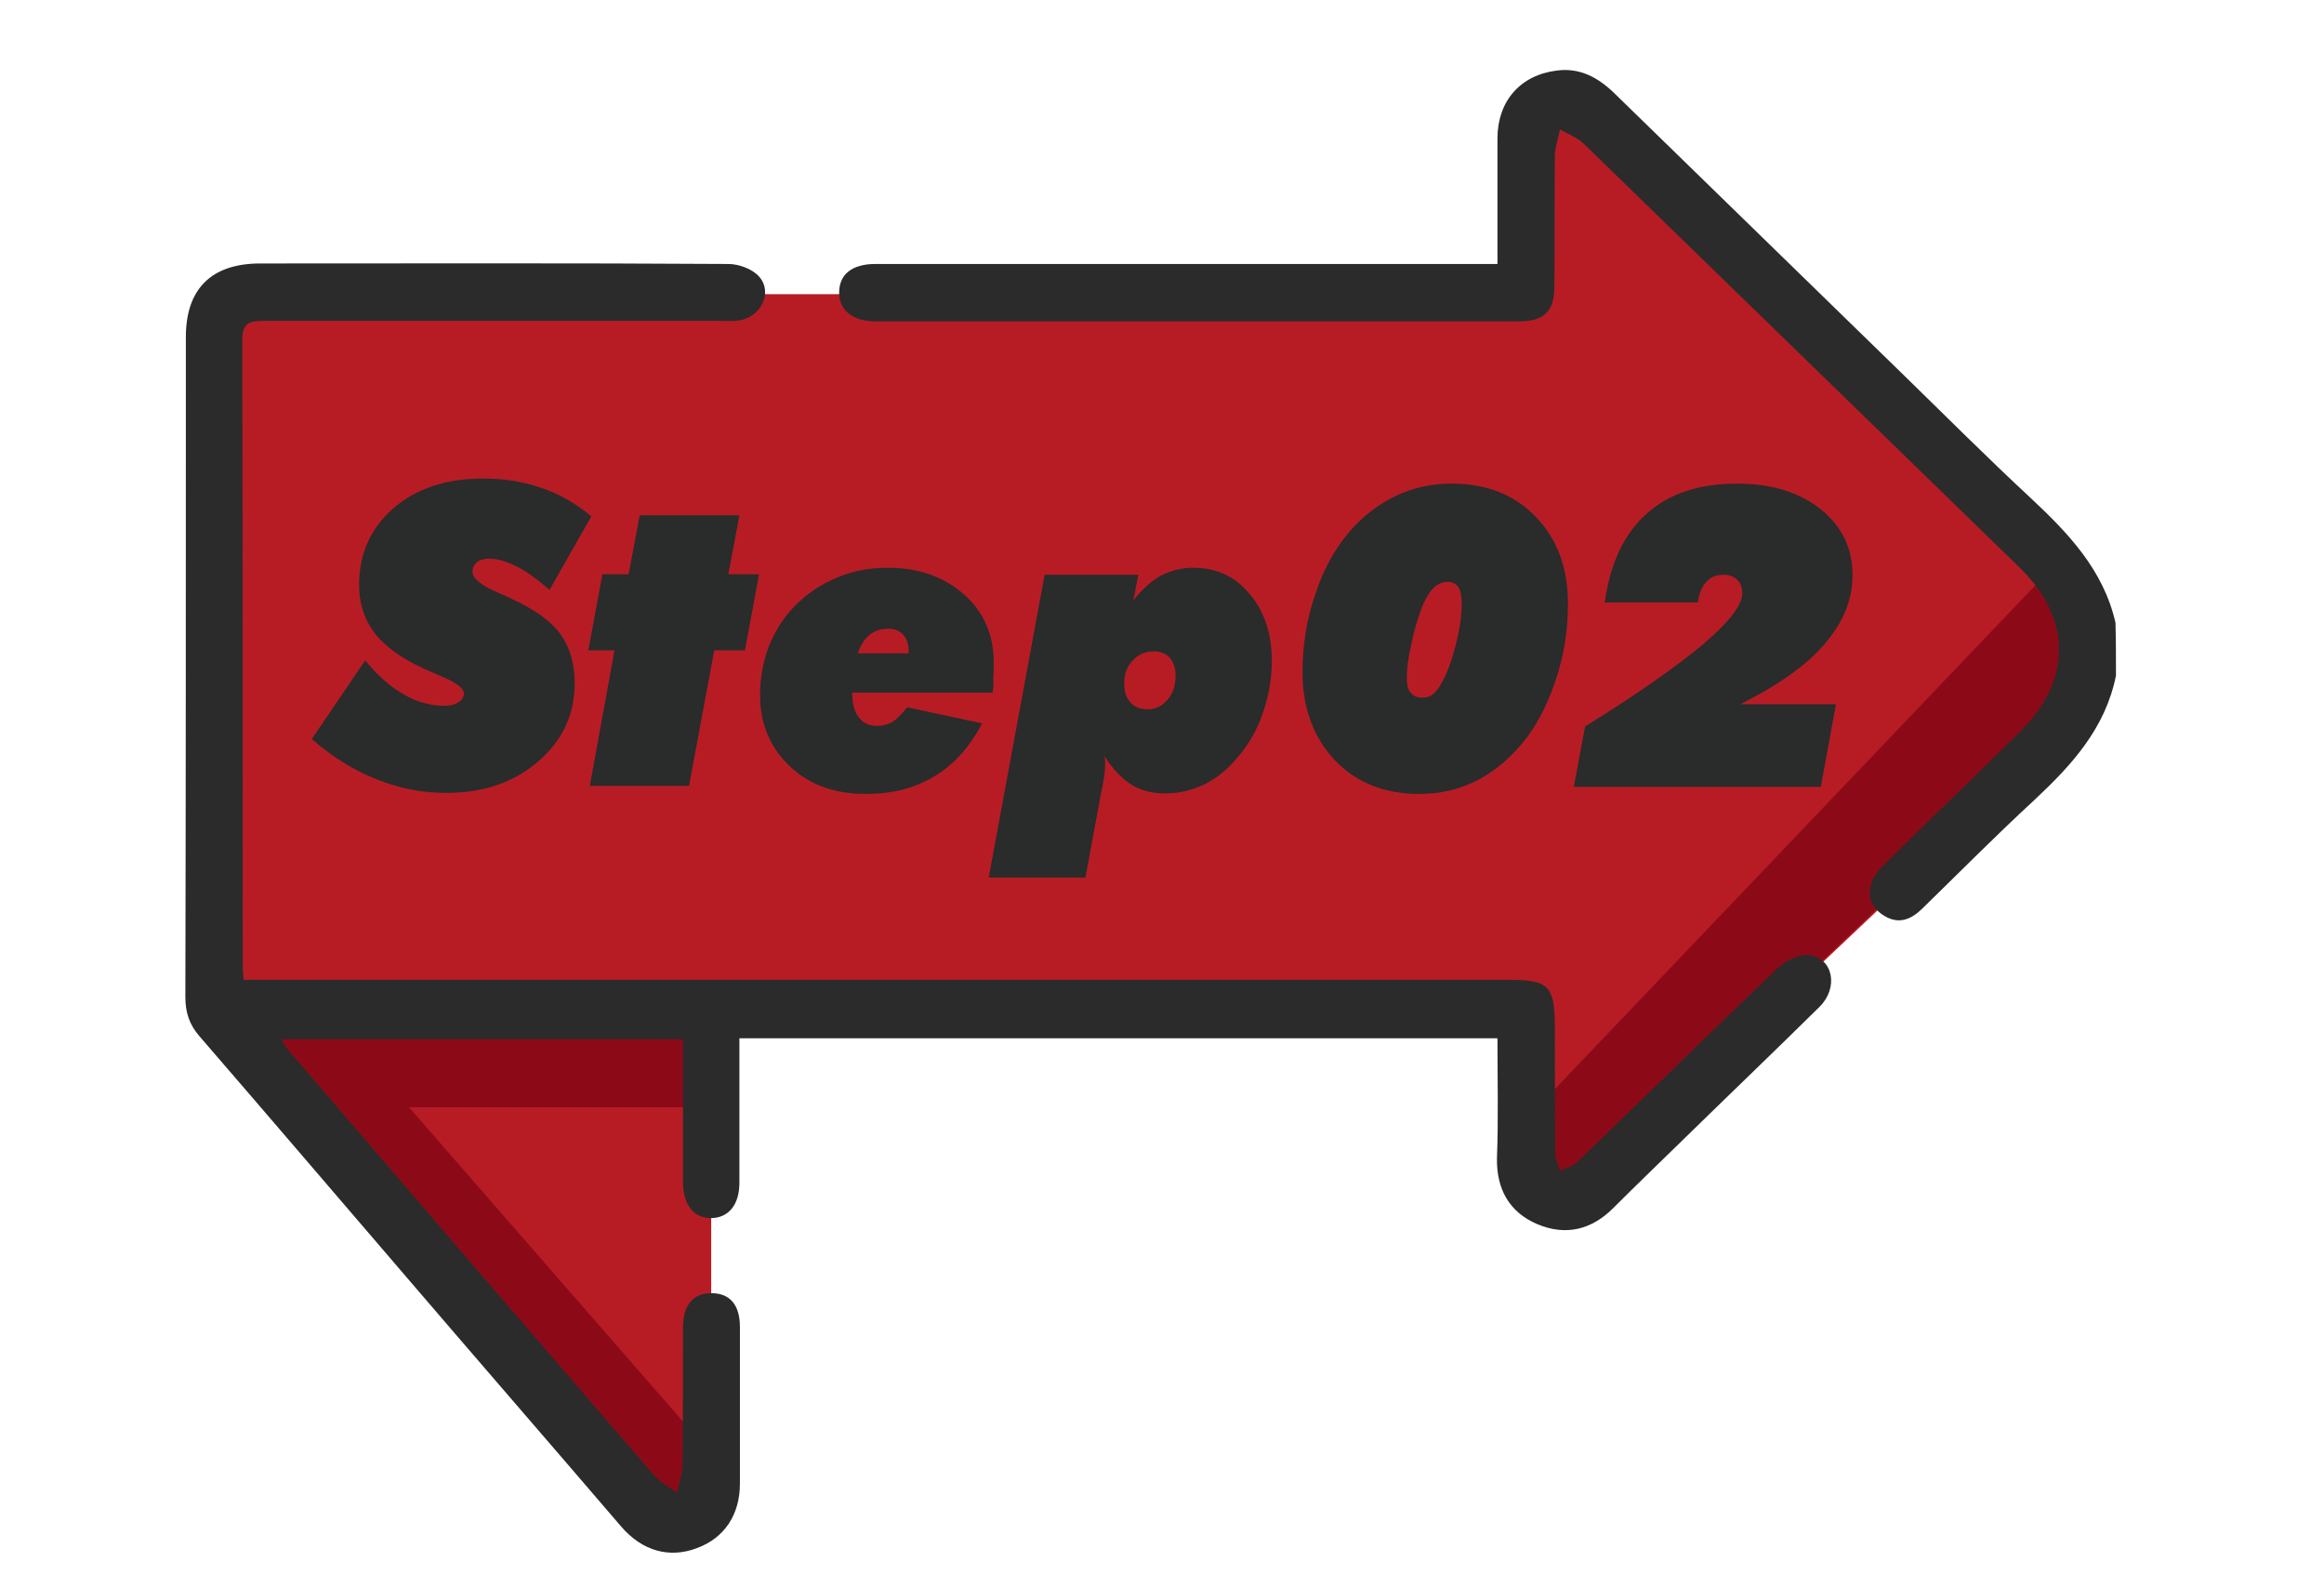
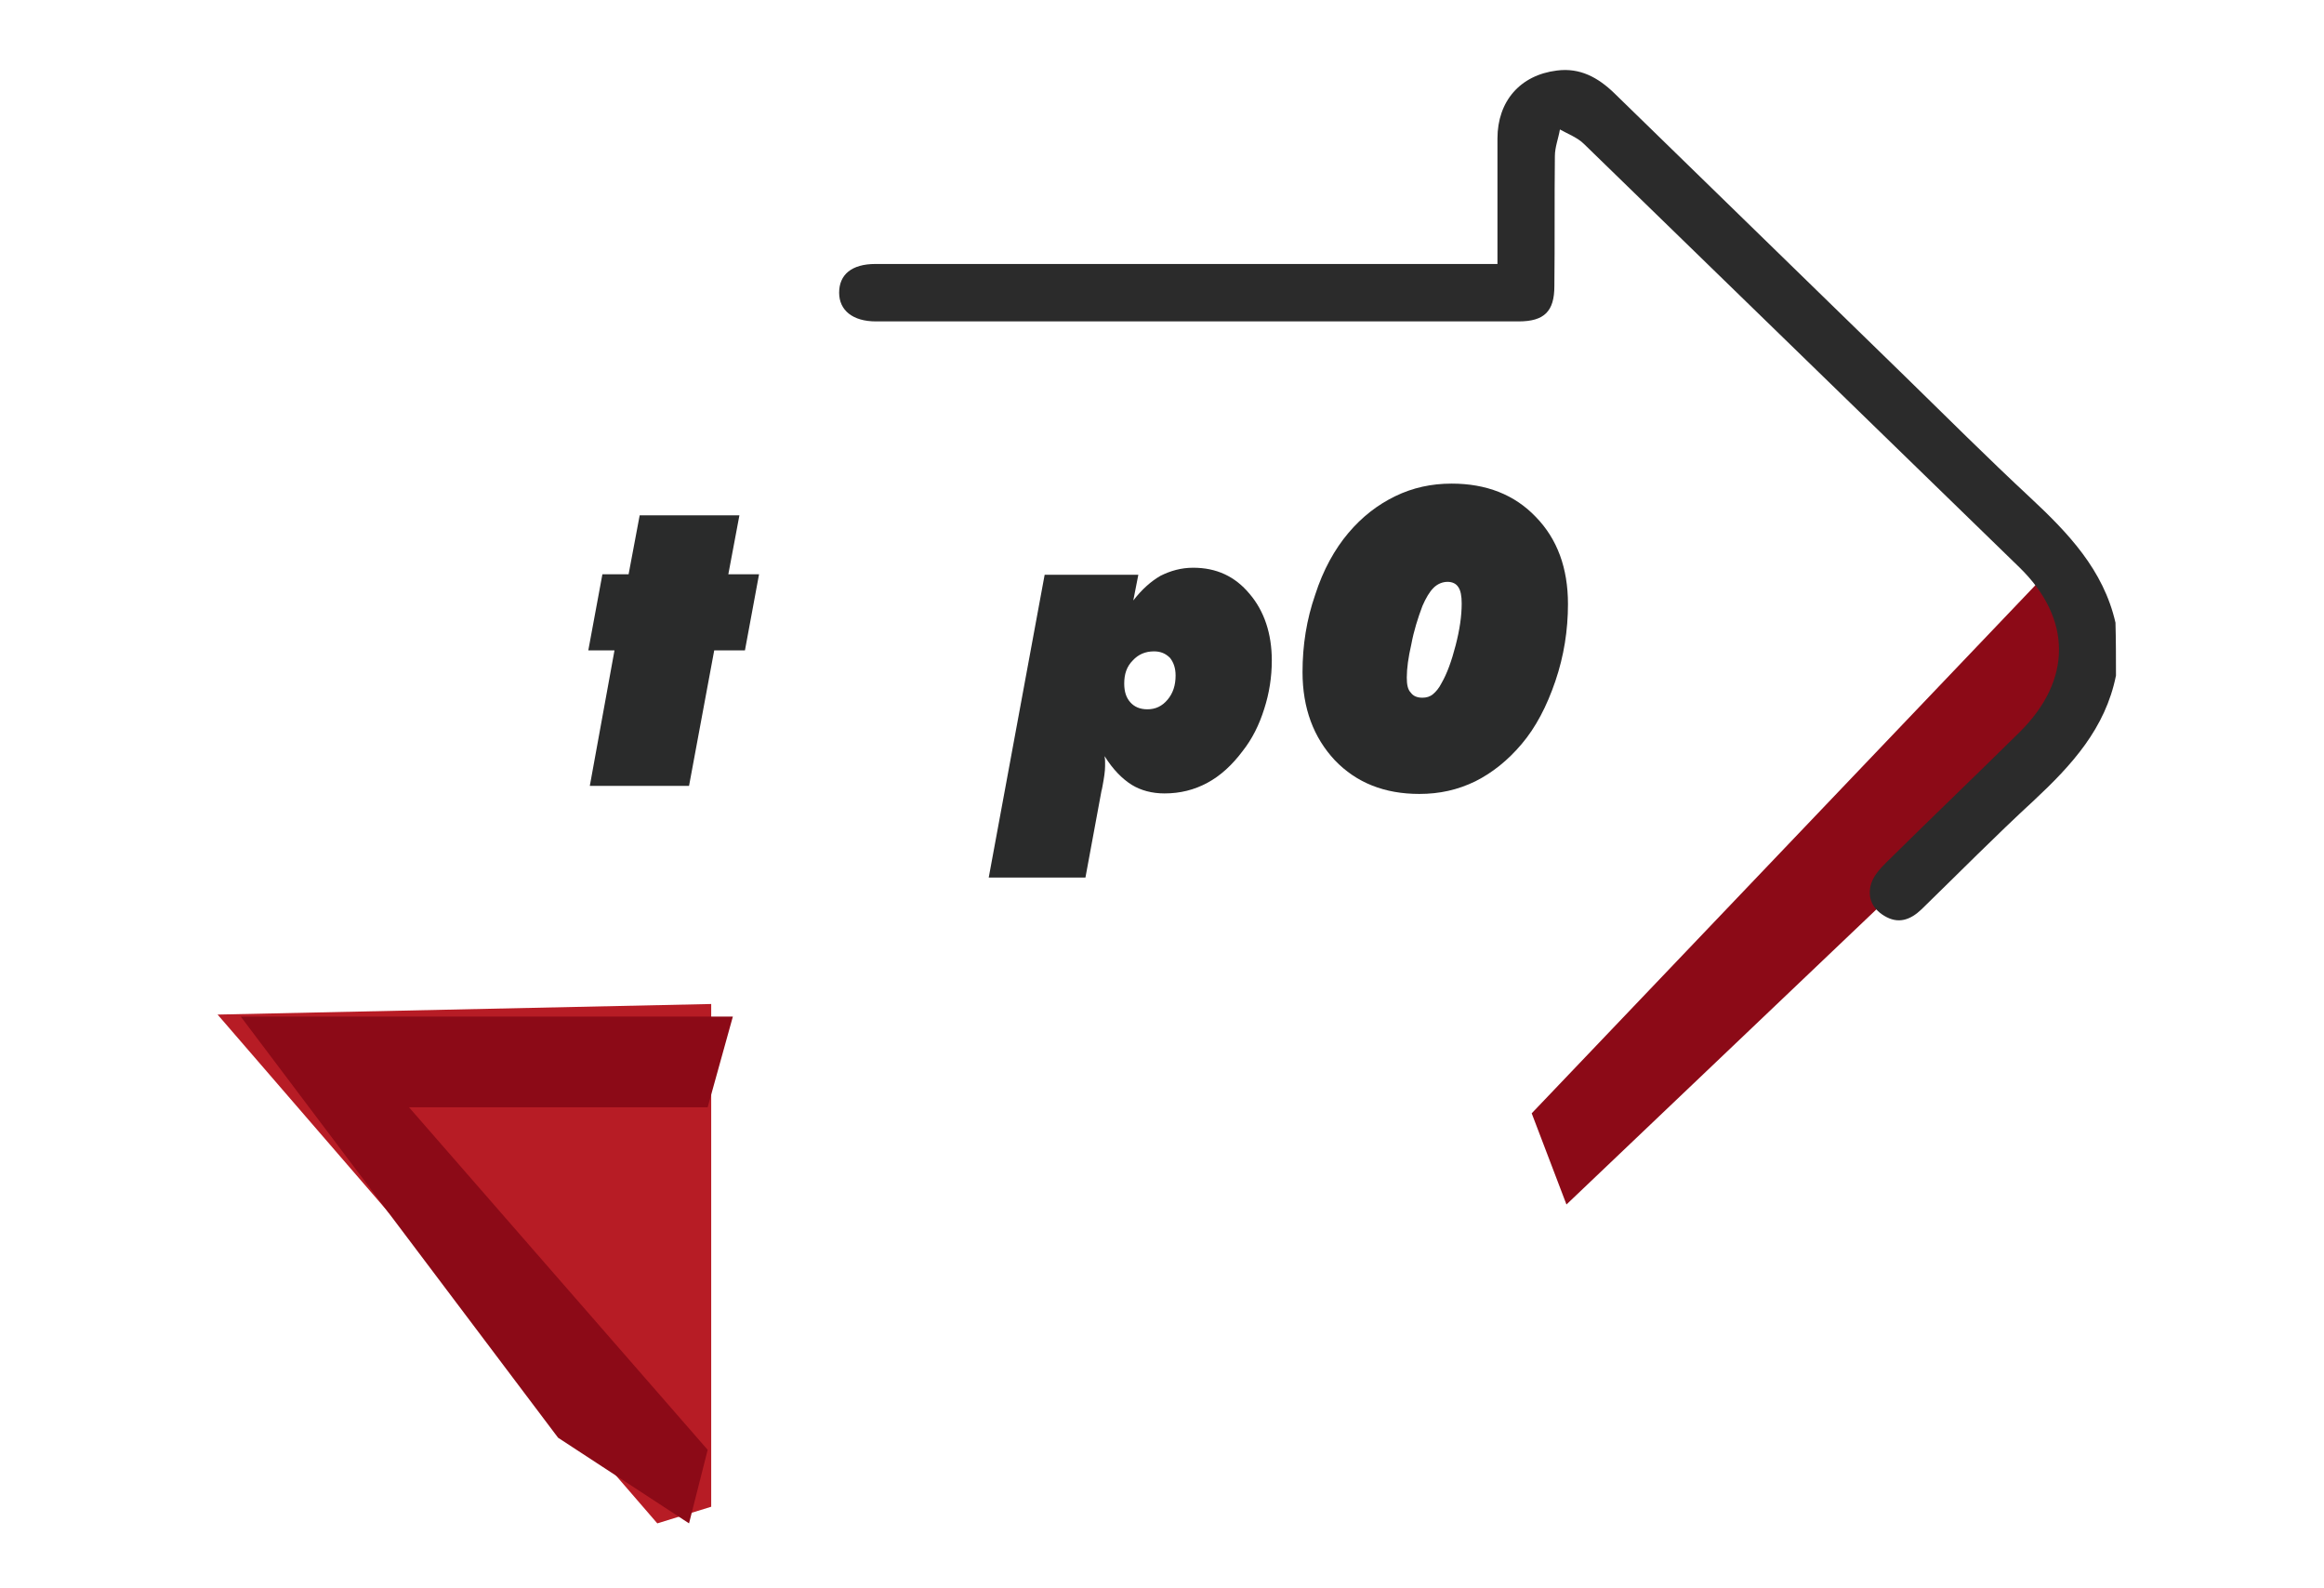
<svg xmlns="http://www.w3.org/2000/svg" version="1.1" id="图层_1" x="0px" y="0px" viewBox="0 0 461.4 315.2" style="enable-background:new 0 0 461.4 315.2;" xml:space="preserve">
  <style type="text/css">
	.st0{fill:#B71C25;}
	.st1{fill:#8C0A17;}
	.st2{fill:#2B2B2B;}
	.st3{fill:#2A2B2B;}
</style>
  <polygon class="st0" points="43.2,201.4 130.5,302.4 141.2,299.1 141.2,199.3 " />
  <polygon class="st1" points="140.5,219.8 81.2,219.8 140.5,287.8 136.8,302.4 110.8,285.4 47.8,201.8 145.5,201.8 " />
-   <polygon class="st0" points="314.2,19.6 299.5,24.1 299.5,58.4 43.2,58.4 43.2,199.3 299.5,199.3 299.5,233.5 310.3,239.8   411.8,143.8 417.8,128.8 " />
  <polygon class="st1" points="304.1,221 407.6,112.5 411,143.9 311,239.1 " />
  <g>
    <path class="st2" d="M420.1,134.1c-2.1,10.5-8.8,17.8-16.3,24.8c-7.6,7-14.9,14.4-22.3,21.6c-2.2,2.1-4.6,3-7.4,1.3   c-2.5-1.5-3.4-3.8-2.6-6.4c0.5-1.6,1.8-3,3-4.2c8.8-8.7,17.7-17.2,26.5-25.9c10.4-10.3,10.4-22.5-0.1-32.7   c-28.8-28-57.6-56-86.4-84c-1.3-1.3-3.2-2-4.8-2.9c-0.3,1.8-1,3.5-1,5.3c-0.1,8.6,0,17.2-0.1,25.8c0,5-2,7-7.1,7   c-42.5,0-85.1,0-127.6,0c-4.6,0-7.3-2.2-7.3-5.7c0-3.6,2.5-5.7,7.2-5.7c39.5,0,79.1,0,118.6,0c1.5,0,2.9,0,4.9,0   c0-8.5,0-16.7,0-24.9c0-7.4,4.5-12.6,11.8-13.5c4.6-0.6,8.2,1.4,11.4,4.5c19.2,18.7,38.4,37.4,57.6,56.1c8.3,8.1,16.5,16.3,25,24.2   c7.5,7,14.5,14.3,16.9,24.8C420.1,127.1,420.1,130.6,420.1,134.1z" />
-     <path class="st2" d="M297.3,206.1c-50.3,0-100.1,0-150.5,0c0,5.2,0,10.4,0,15.6c0,4.4,0,8.7,0,13.1c0,4.3-2.1,6.9-5.5,7   c-3.5,0.1-5.7-2.6-5.7-7.2c0-9.3,0-18.7,0-28.3c-26.7,0-53,0-79.7,0c0.5,0.8,0.8,1.5,1.3,2.1c24.2,28.2,48.4,56.4,72.7,84.5   c1.2,1.4,3,2.3,4.5,3.4c0.4-1.8,1.1-3.7,1.1-5.5c0.1-9.1,0.1-18.2,0.1-27.3c0-4.4,2-6.8,5.6-6.8c3.7,0,5.7,2.3,5.7,6.7   c0,10.4,0,20.7,0,31.1c0,6.2-3.1,10.8-8.5,12.8c-5.5,2.1-10.9,0.6-15.1-4.3c-13.8-16.1-27.7-32.1-41.5-48.2   c-14.1-16.4-28.1-32.8-42.2-49.1c-2-2.3-2.8-4.7-2.8-7.8c0.1-43.7,0.1-87.3,0.1-131c0-9.5,5-14.5,14.5-14.6   c31.1,0,62.1-0.1,93.2,0.1c2.1,0,4.8,1,6.1,2.5c2.8,3.1,0.4,8-3.9,8.7c-1.2,0.2-2.5,0.1-3.7,0.1c-30.2,0-60.4,0-90.6,0   c-2.7,0-4.4,0.2-4.4,3.7c0.1,41.7,0.1,83.3,0.1,125c0,0.5,0.1,1,0.2,2.1c1.5,0,3.1,0,4.6,0c82.2,0,164.4,0,246.6,0   c7.9,0,9,1.2,9.1,9.1c0,8.5,0,17,0.1,25.4c0,1.1,0.6,2.3,0.9,3.4c1.1-0.5,2.5-0.8,3.4-1.7c13.3-12.8,26.5-25.8,39.8-38.5   c1.6-1.5,4.4-2.9,6.4-2.6c4.7,0.7,5.7,6.5,2,10.2c-8.9,8.8-17.9,17.4-26.8,26.1c-4.7,4.6-9.5,9.2-14.2,13.9   c-4.3,4.3-9.4,5.6-15.1,3.2c-5.6-2.4-8.1-7-8-13.1C297.5,222.2,297.3,214.4,297.3,206.1z" />
    <g>
-       <path class="st3" d="M61.9,146.7l10.6-15.6c2.4,2.9,4.9,5.2,7.6,6.7c2.7,1.6,5.4,2.3,8.1,2.3c1.2,0,2.1-0.2,2.8-0.7    c0.7-0.4,1.1-1,1.1-1.7c0-1.1-1.5-2.2-4.6-3.5c-0.7-0.3-1.2-0.5-1.6-0.7c-5.1-2.1-8.8-4.6-11.1-7.3c-2.3-2.8-3.5-6.1-3.5-10.1    c0-6.2,2.3-11.3,6.8-15.2c4.5-3.9,10.4-5.9,17.8-5.9c4.2,0,8.1,0.6,11.7,1.9c3.6,1.2,6.8,3.1,9.8,5.6l-8.3,14.6    c-2.4-2.1-4.6-3.7-6.6-4.7c-2-1-3.8-1.5-5.4-1.5c-1,0-1.8,0.2-2.4,0.7c-0.6,0.5-0.9,1.1-0.9,1.9c0,1.3,1.8,2.8,5.4,4.3    c0.9,0.4,1.7,0.7,2.2,1c4.6,2.1,7.9,4.4,9.8,7c1.9,2.6,2.9,5.8,2.9,9.8c0,6.2-2.4,11.4-7.3,15.6s-10.9,6.2-18.3,6.2    c-4.7,0-9.2-0.9-13.7-2.7C70.2,152.9,65.9,150.2,61.9,146.7z" />
      <path class="st3" d="M117.1,156l4.9-26.9h-5.2l2.8-15.1h5.2l2.2-11.7h19.8l-2.2,11.7h6.1l-2.8,15.1h-6.1l-5,26.9H117.1z" />
-       <path class="st3" d="M197.1,137.5h-27.9c0,2.1,0.4,3.8,1.3,4.9c0.9,1.2,2.1,1.7,3.7,1.7c1.1,0,2.1-0.3,3-0.8    c0.9-0.6,1.8-1.5,2.9-2.9l14.9,3.2c-2.5,4.7-5.6,8.2-9.5,10.5c-3.9,2.4-8.4,3.5-13.7,3.5c-6.1,0-11.1-1.8-15-5.5    c-3.9-3.7-5.9-8.4-5.9-14.1c0-3.4,0.6-6.6,1.7-9.6c1.2-3,2.8-5.6,5-7.9c2.4-2.5,5.3-4.5,8.5-5.8c3.2-1.4,6.6-2,10.2-2    c6.1,0,11.1,1.8,15.1,5.3c3.9,3.5,5.9,8,5.9,13.5c0,1,0,2-0.1,3C197.3,135.5,197.2,136.5,197.1,137.5z M170.3,129.7h10.1v-0.6    c0-1.3-0.4-2.4-1.1-3.1c-0.7-0.8-1.7-1.2-2.9-1.2c-1.5,0-2.8,0.4-3.7,1.2C171.7,126.7,170.9,128,170.3,129.7z" />
      <path class="st3" d="M196.3,174.2l11.1-60.1H226l-1,5.1c1.7-2.2,3.5-3.8,5.4-4.9c2-1,4.1-1.6,6.5-1.6c4.6,0,8.3,1.7,11.2,5.2    c2.9,3.4,4.4,7.9,4.4,13.2c0,3.3-0.5,6.5-1.5,9.6c-1,3.2-2.4,6-4.3,8.4c-2.1,2.8-4.4,4.9-7,6.3c-2.6,1.4-5.4,2.1-8.5,2.1    c-2.5,0-4.7-0.6-6.5-1.7c-1.9-1.2-3.7-3-5.4-5.7c0.1,0.5,0.1,0.9,0.1,1.2c0,0.3,0,0.6,0,0.8c0,1-0.2,2.3-0.5,3.9    c-0.1,0.4-0.1,0.7-0.2,0.9l-3.2,17.3H196.3z M229.1,129.3c-1.7,0-3.1,0.6-4.2,1.8c-1.2,1.2-1.7,2.7-1.7,4.6c0,1.6,0.4,2.8,1.2,3.7    c0.8,0.9,1.9,1.4,3.4,1.4c1.6,0,2.9-0.6,4-1.9c1.1-1.3,1.6-2.9,1.6-4.8c0-1.5-0.4-2.6-1.1-3.5    C231.4,129.7,230.4,129.3,229.1,129.3z" />
      <path class="st3" d="M258.6,133.4c0-5.3,0.8-10.4,2.5-15.3c1.6-5,3.9-9.1,6.6-12.3c2.7-3.2,5.8-5.6,9.3-7.3    c3.5-1.7,7.2-2.5,11.2-2.5c6.9,0,12.5,2.2,16.7,6.6c4.3,4.4,6.4,10.2,6.4,17.3c0,5.2-0.8,10.3-2.5,15.3c-1.7,5-3.9,9.2-6.7,12.5    c-2.7,3.2-5.8,5.7-9.2,7.4c-3.5,1.7-7.1,2.5-11.1,2.5c-6.9,0-12.5-2.2-16.8-6.7C260.8,146.4,258.6,140.6,258.6,133.4z     M287.4,115.5c-1,0-2,0.4-2.8,1.2c-0.8,0.8-1.5,2-2.2,3.6c-0.9,2.4-1.7,4.9-2.2,7.6c-0.6,2.6-0.9,4.8-0.9,6.6c0,1.4,0.2,2.4,0.8,3    c0.5,0.7,1.3,1,2.3,1c0.8,0,1.5-0.2,2.1-0.7c0.6-0.5,1.2-1.2,1.7-2.2c1.1-1.9,2-4.4,2.8-7.5c0.8-3.1,1.2-5.8,1.2-8.3    c0-1.5-0.2-2.6-0.7-3.3C289.1,115.9,288.4,115.5,287.4,115.5z" />
-       <path class="st3" d="M312.5,156l2.2-11.8c10.2-6.3,18-11.8,23.3-16.2c5.3-4.5,7.9-7.9,7.9-10.2c0-1.2-0.3-2.1-1-2.7    c-0.7-0.7-1.6-1-2.8-1c-1.4,0-2.6,0.5-3.4,1.5c-0.9,1-1.4,2.3-1.6,4h-18.5c1.1-7.8,3.8-13.6,8.3-17.6c4.4-4,10.4-6,18-6    c6.8,0,12.3,1.7,16.6,5.1c4.2,3.4,6.3,7.7,6.3,13.1c0,4.9-1.9,9.4-5.6,13.7c-3.7,4.3-9.3,8.2-16.7,11.9h19l-3,16.4H312.5z" />
    </g>
  </g>
</svg>